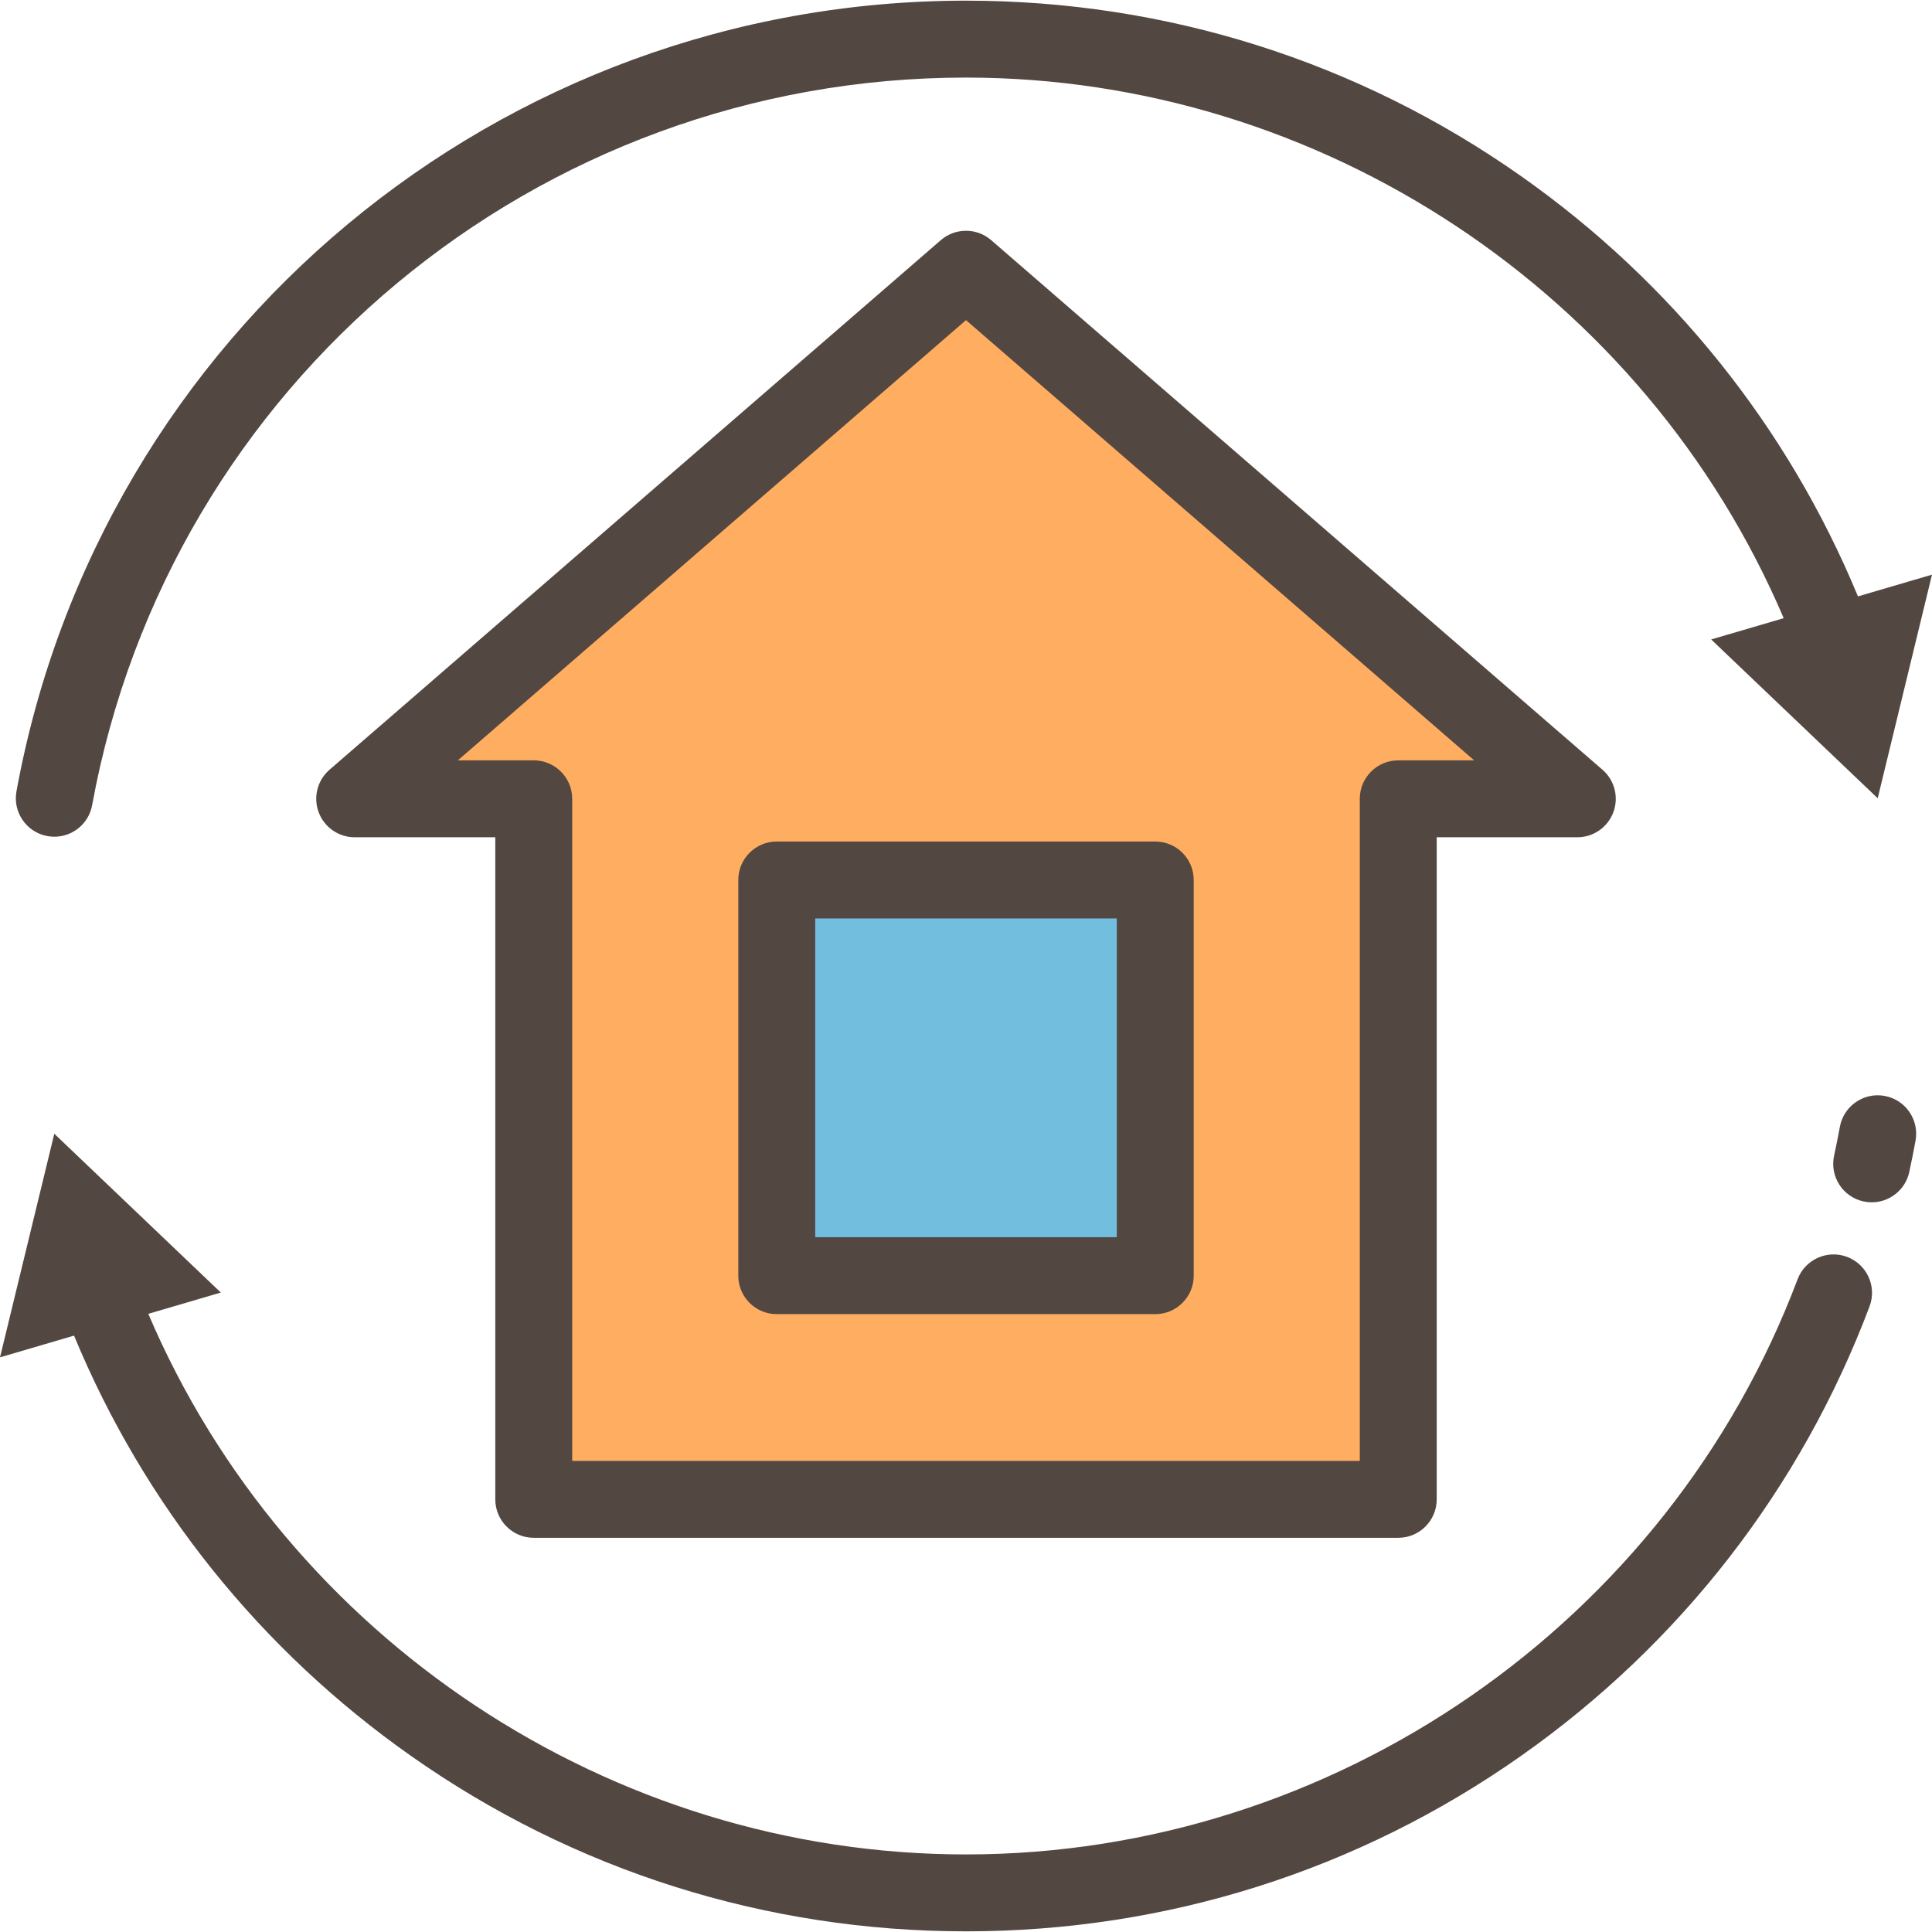
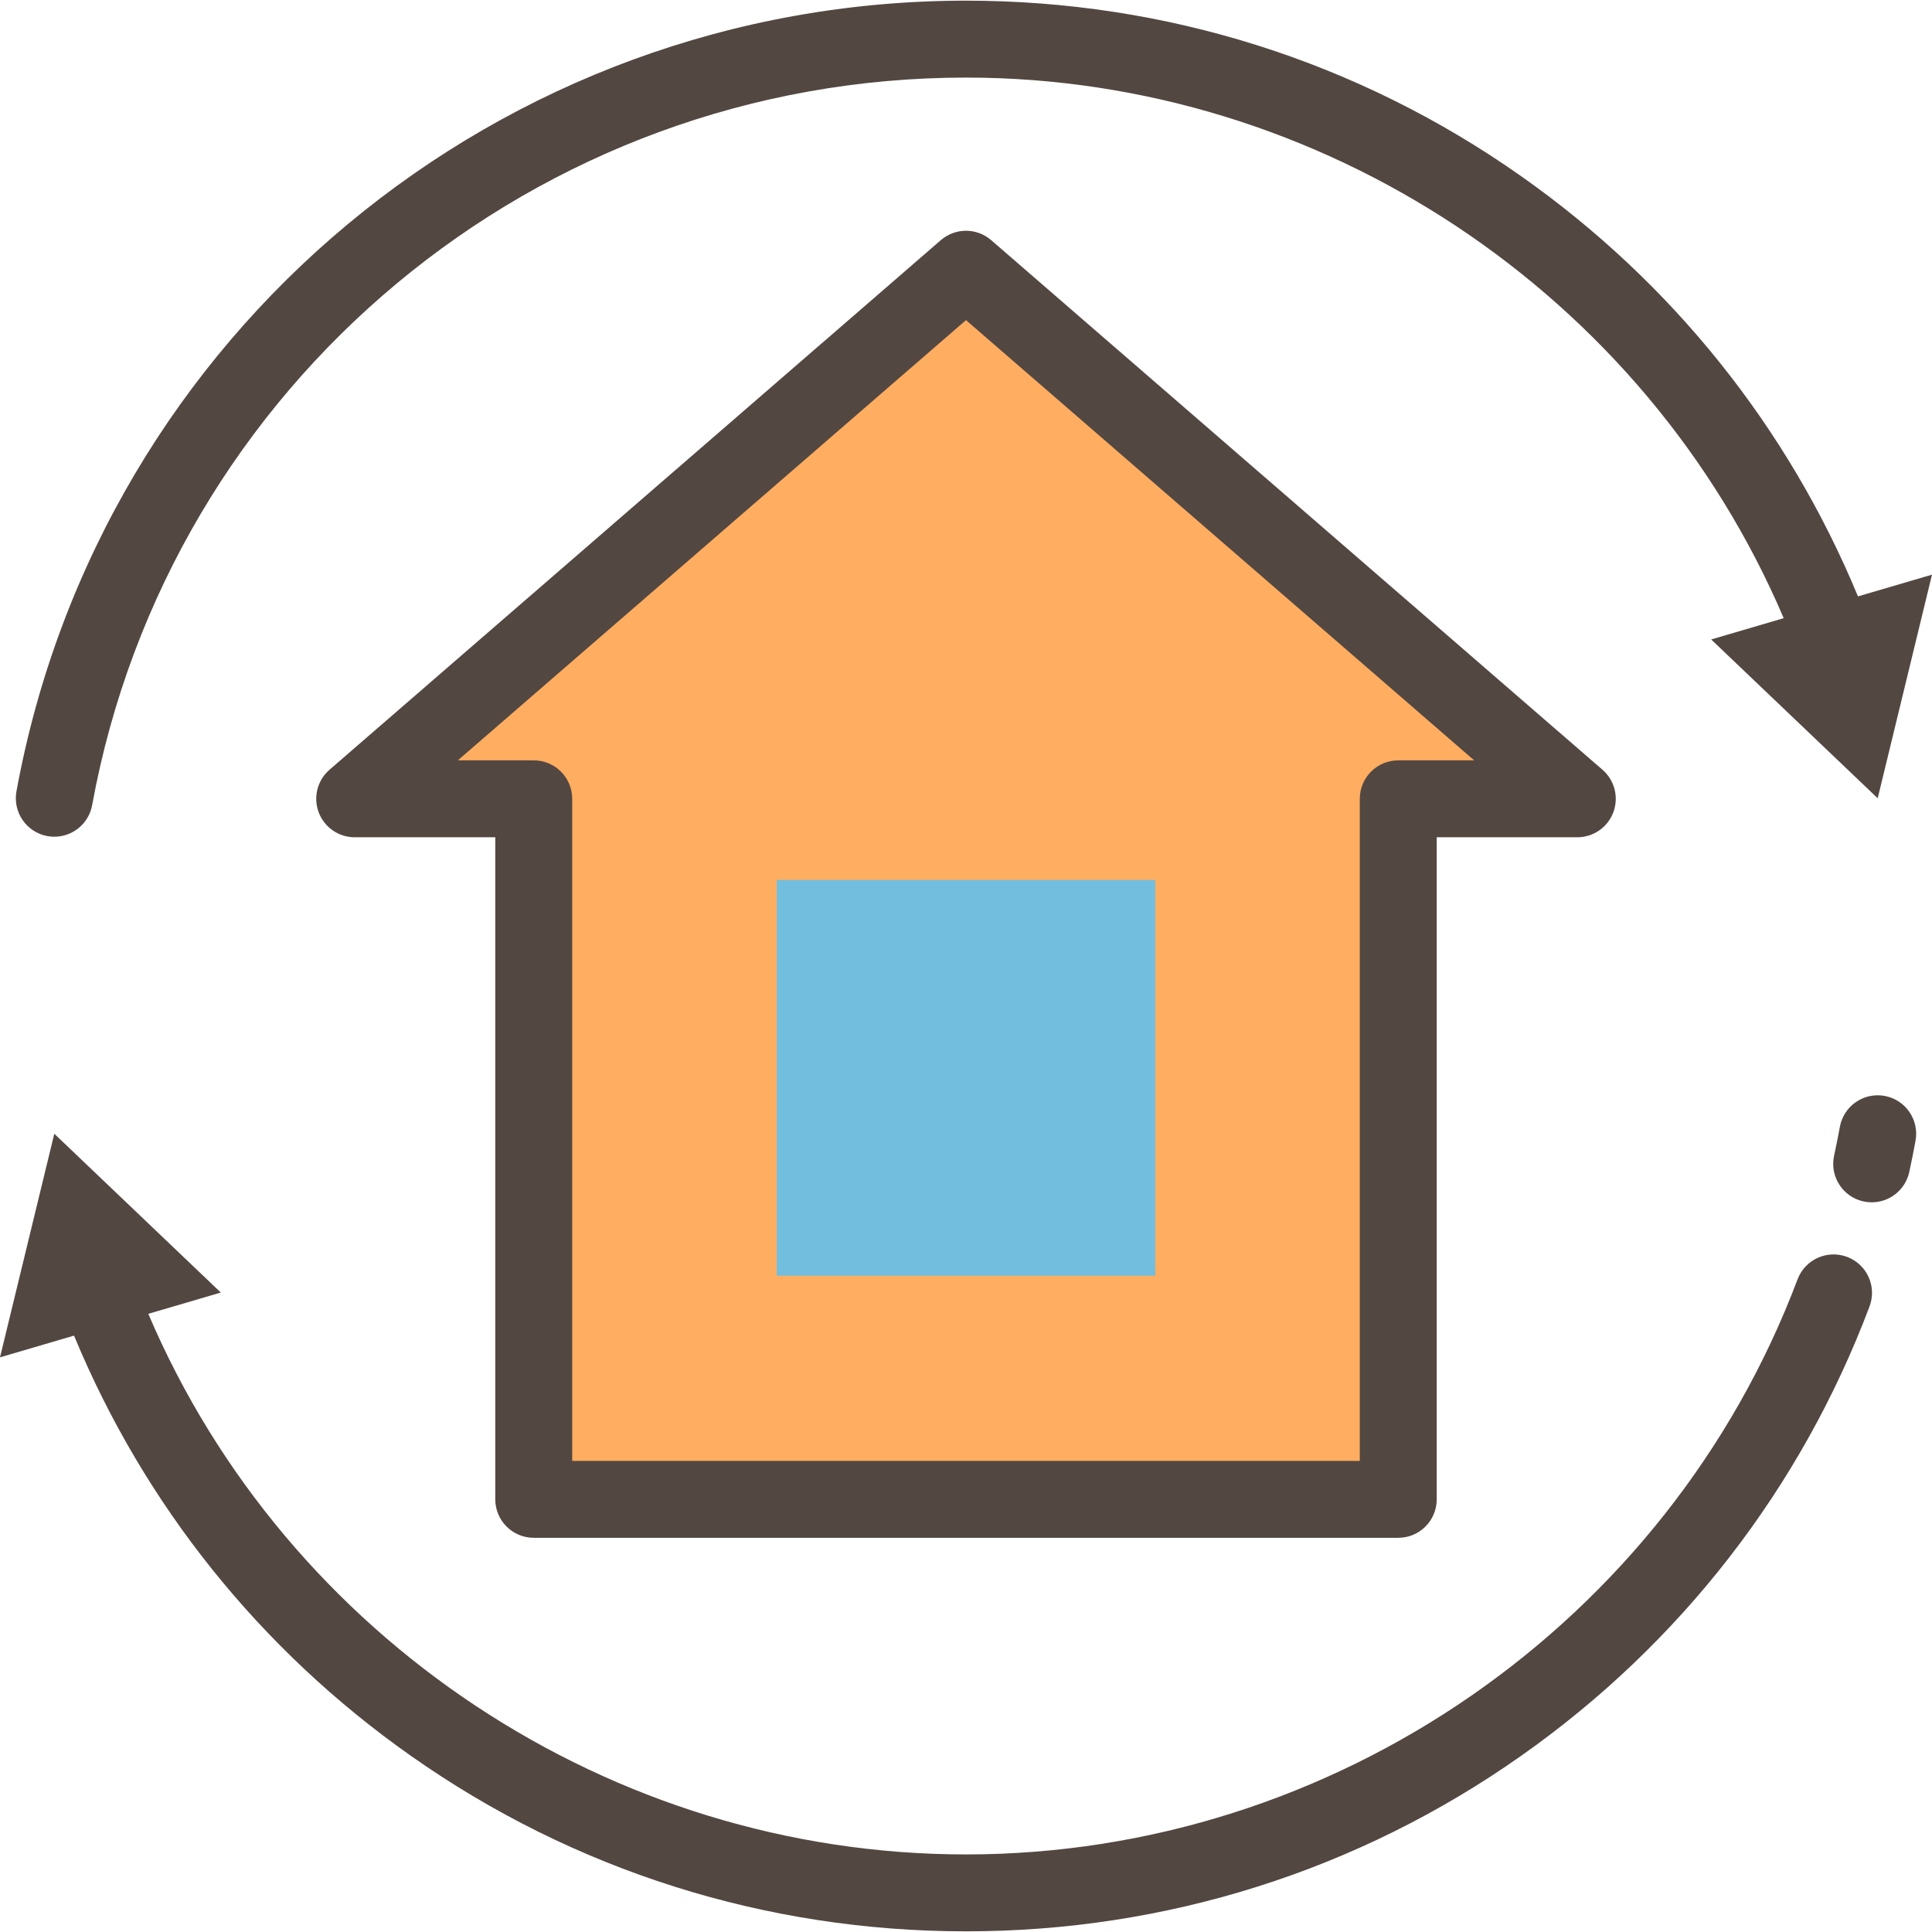
<svg xmlns="http://www.w3.org/2000/svg" version="1.1" id="Layer_1" viewBox="0 0 511.999 511.999" xml:space="preserve">
  <polygon style="fill:#FFAD61;" points="418.002,211.693 255.999,71.348 93.998,211.693 141.447,211.693 141.447,397.339   370.552,397.339 370.552,211.693 " />
  <rect x="205.853" y="233.209" style="fill:#72BEDE;" width="100.302" height="104.868" />
  <g>
    <path style="fill:#534741;" d="M12.557,221.573c0.62,0.113,1.236,0.168,1.845,0.168c4.827-0.001,9.116-3.444,10.015-8.361   C44.841,101.652,142.236,20.559,255.999,20.559c94.14,0,180.005,57.182,216.697,143.264l-19.216,5.639l44.129,42.084l14.389-59.257   l-19.619,5.758c-18.578-44.852-49.317-83.243-89.305-111.39C359.872,16.249,309.013,0.175,255.999,0.175   c-123.611,0-229.441,88.124-251.636,209.539C3.351,215.251,7.019,220.561,12.557,221.573z" />
    <path style="fill:#534741;" d="M499.444,290.428c-5.539-1.013-10.847,2.654-11.86,8.191c-0.465,2.543-0.979,5.116-1.53,7.648   c-1.196,5.5,2.294,10.929,7.795,12.125c0.73,0.159,1.457,0.234,2.175,0.234c4.691,0,8.913-3.258,9.95-8.029   c0.597-2.751,1.157-5.547,1.662-8.309C508.649,296.751,504.981,291.441,499.444,290.428z" />
    <path style="fill:#534741;" d="M489.506,333.09c-5.266-1.983-11.147,0.676-13.133,5.942   c-34.362,91.16-122.924,152.409-220.374,152.409c-94.14,0-180.005-57.183-216.697-143.264l19.216-5.639l-44.129-42.084L0,359.71   l19.619-5.758c18.578,44.852,49.317,83.243,89.305,111.39c43.203,30.409,94.061,46.482,147.075,46.482   c53.037,0,103.913-16.086,147.127-46.519c42.245-29.75,74.169-70.93,92.321-119.084   C497.433,340.955,494.772,335.075,489.506,333.09z" />
    <path style="fill:#534741;" d="M141.447,407.531h229.105c5.629,0,10.192-4.564,10.192-10.192V221.886h37.257   c4.255,0,8.063-2.644,9.55-6.631s0.34-8.478-2.876-11.265L262.673,63.645c-3.83-3.319-9.518-3.319-13.348,0L87.324,203.989   c-3.217,2.787-4.363,7.278-2.876,11.265c1.487,3.987,5.294,6.631,9.55,6.631h37.257V397.34   C131.255,402.968,135.818,407.531,141.447,407.531z M121.328,201.501L255.999,84.834l134.671,116.667h-20.118   c-5.629,0-10.192,4.564-10.192,10.192v175.454H151.639V211.693c0-5.628-4.563-10.192-10.192-10.192H121.328z" />
-     <path style="fill:#534741;" d="M205.848,348.26h100.305c5.629,0,10.192-4.564,10.192-10.192V233.204   c0-5.628-4.563-10.192-10.192-10.192H205.848c-5.629,0-10.192,4.564-10.192,10.192v104.864   C195.655,343.696,200.218,348.26,205.848,348.26z M216.04,243.396h79.92v84.479h-79.92V243.396z" />
  </g>
</svg>